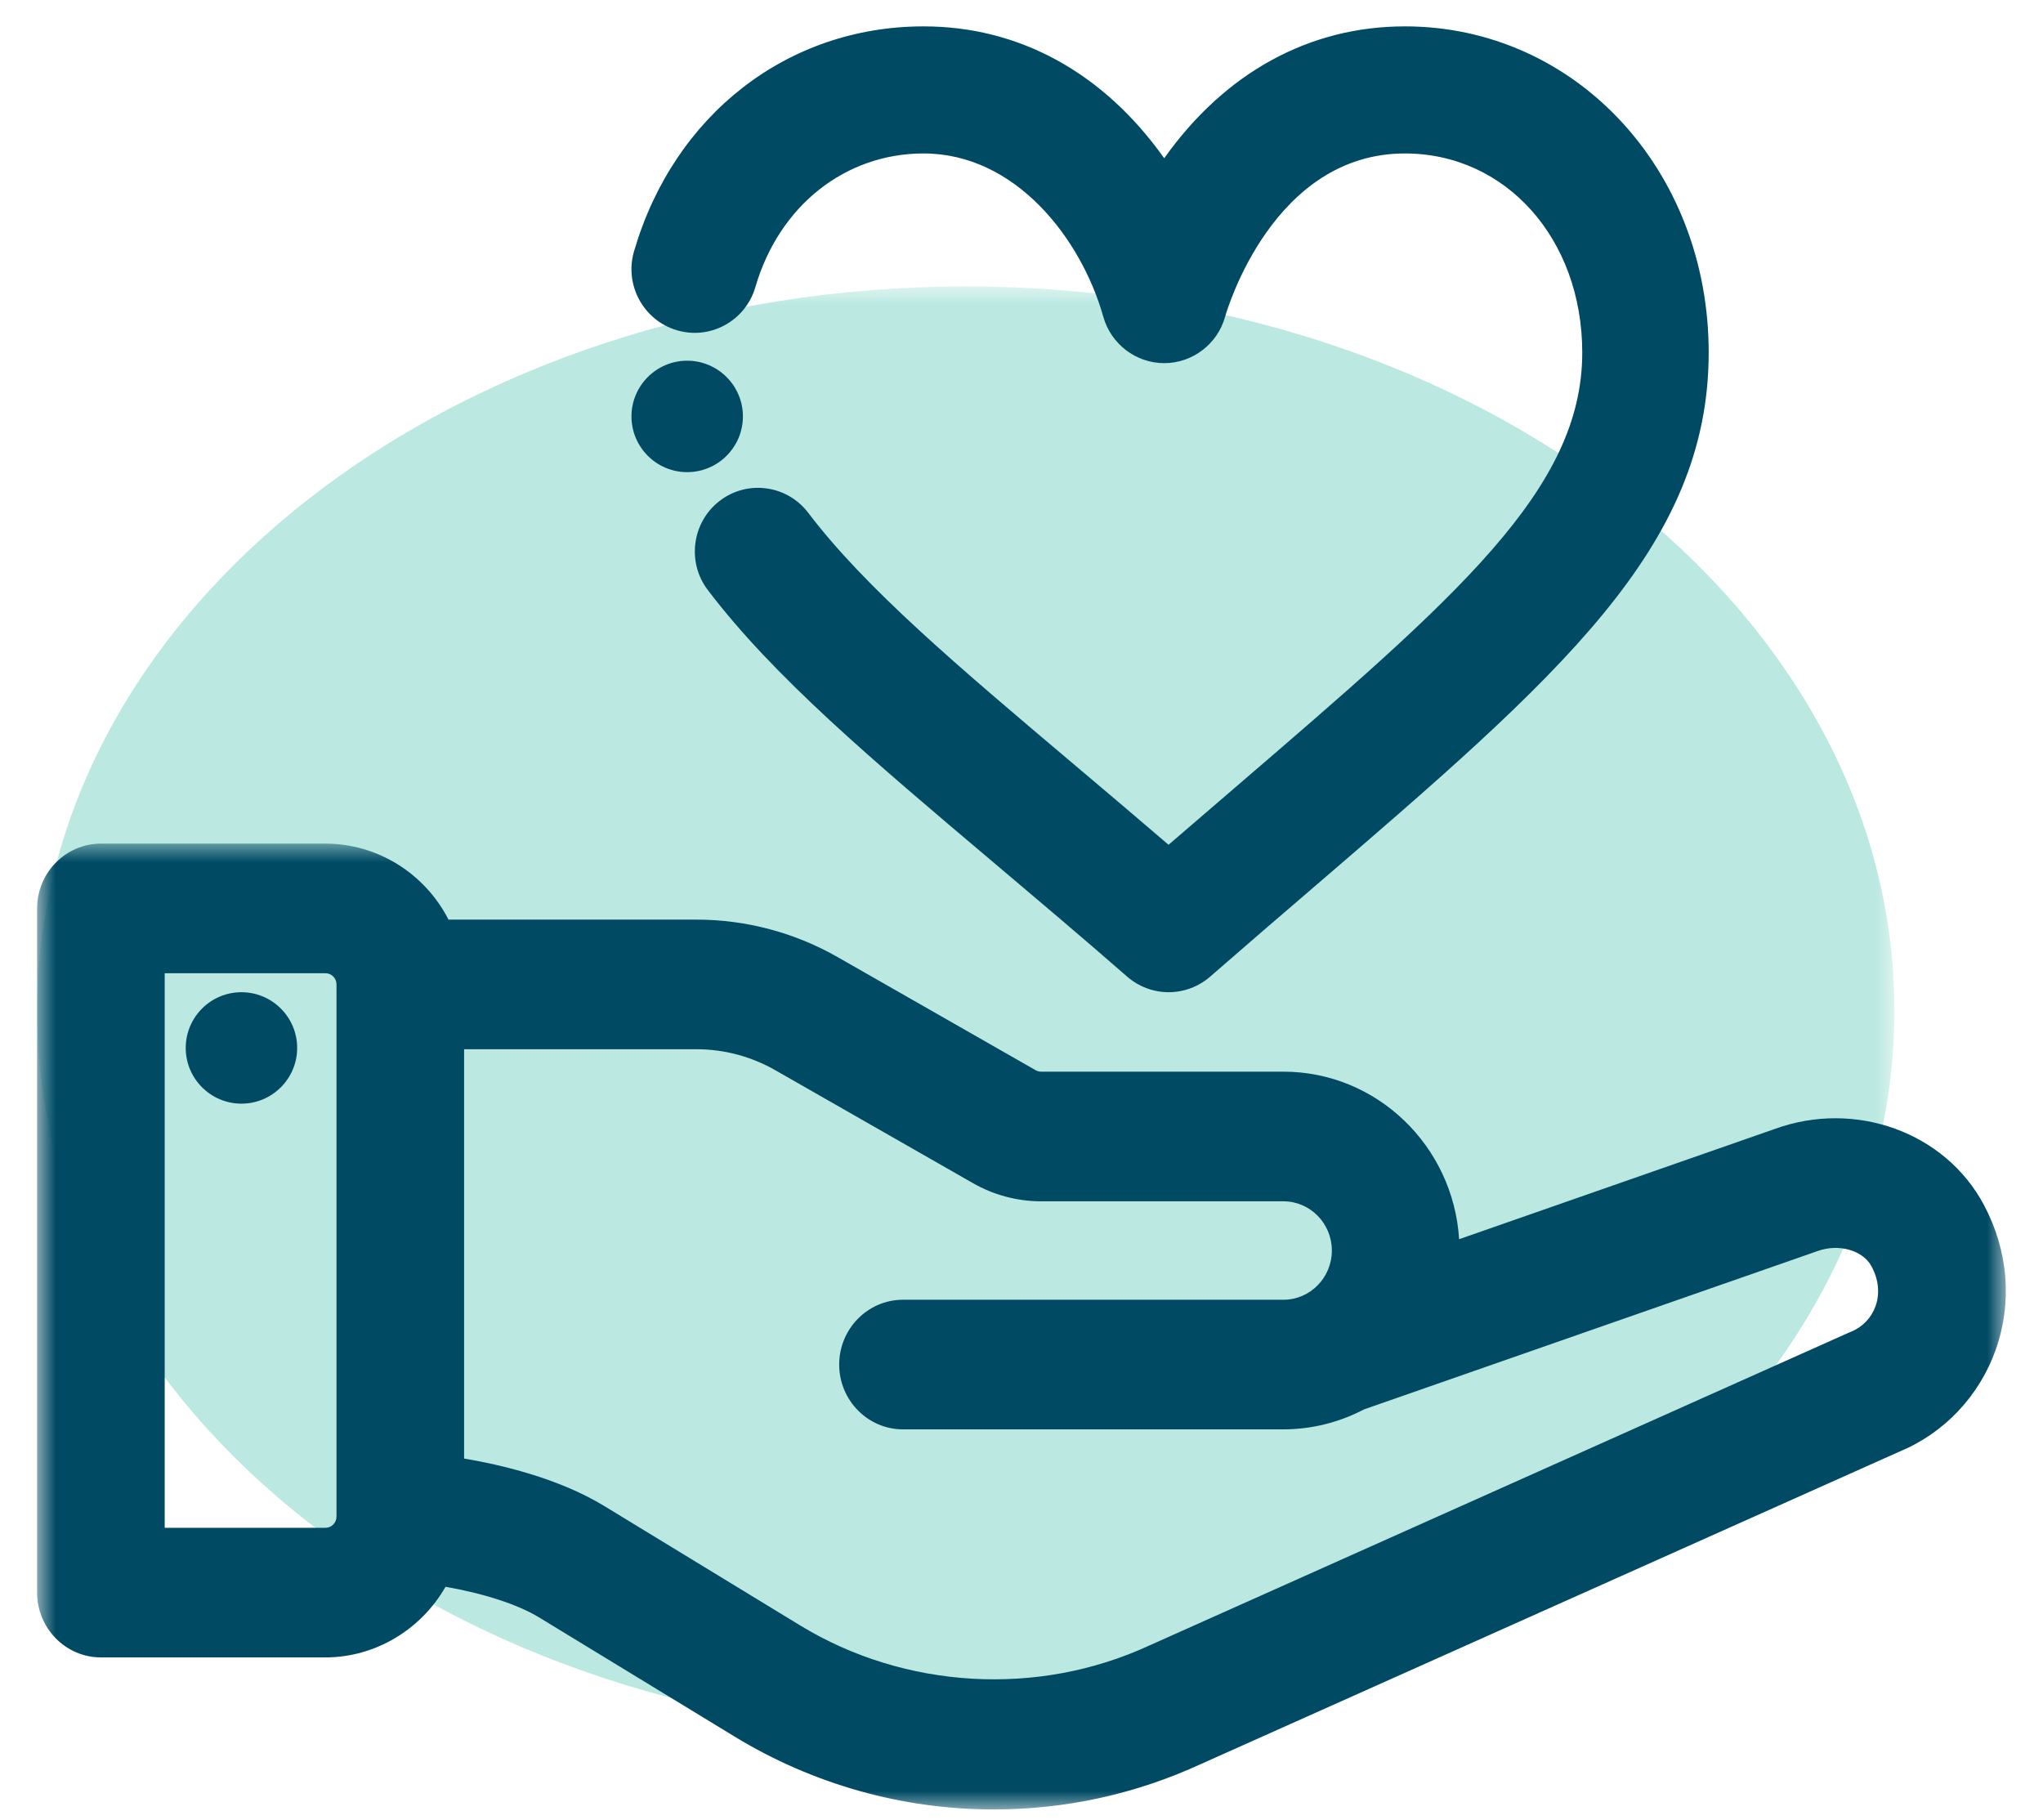
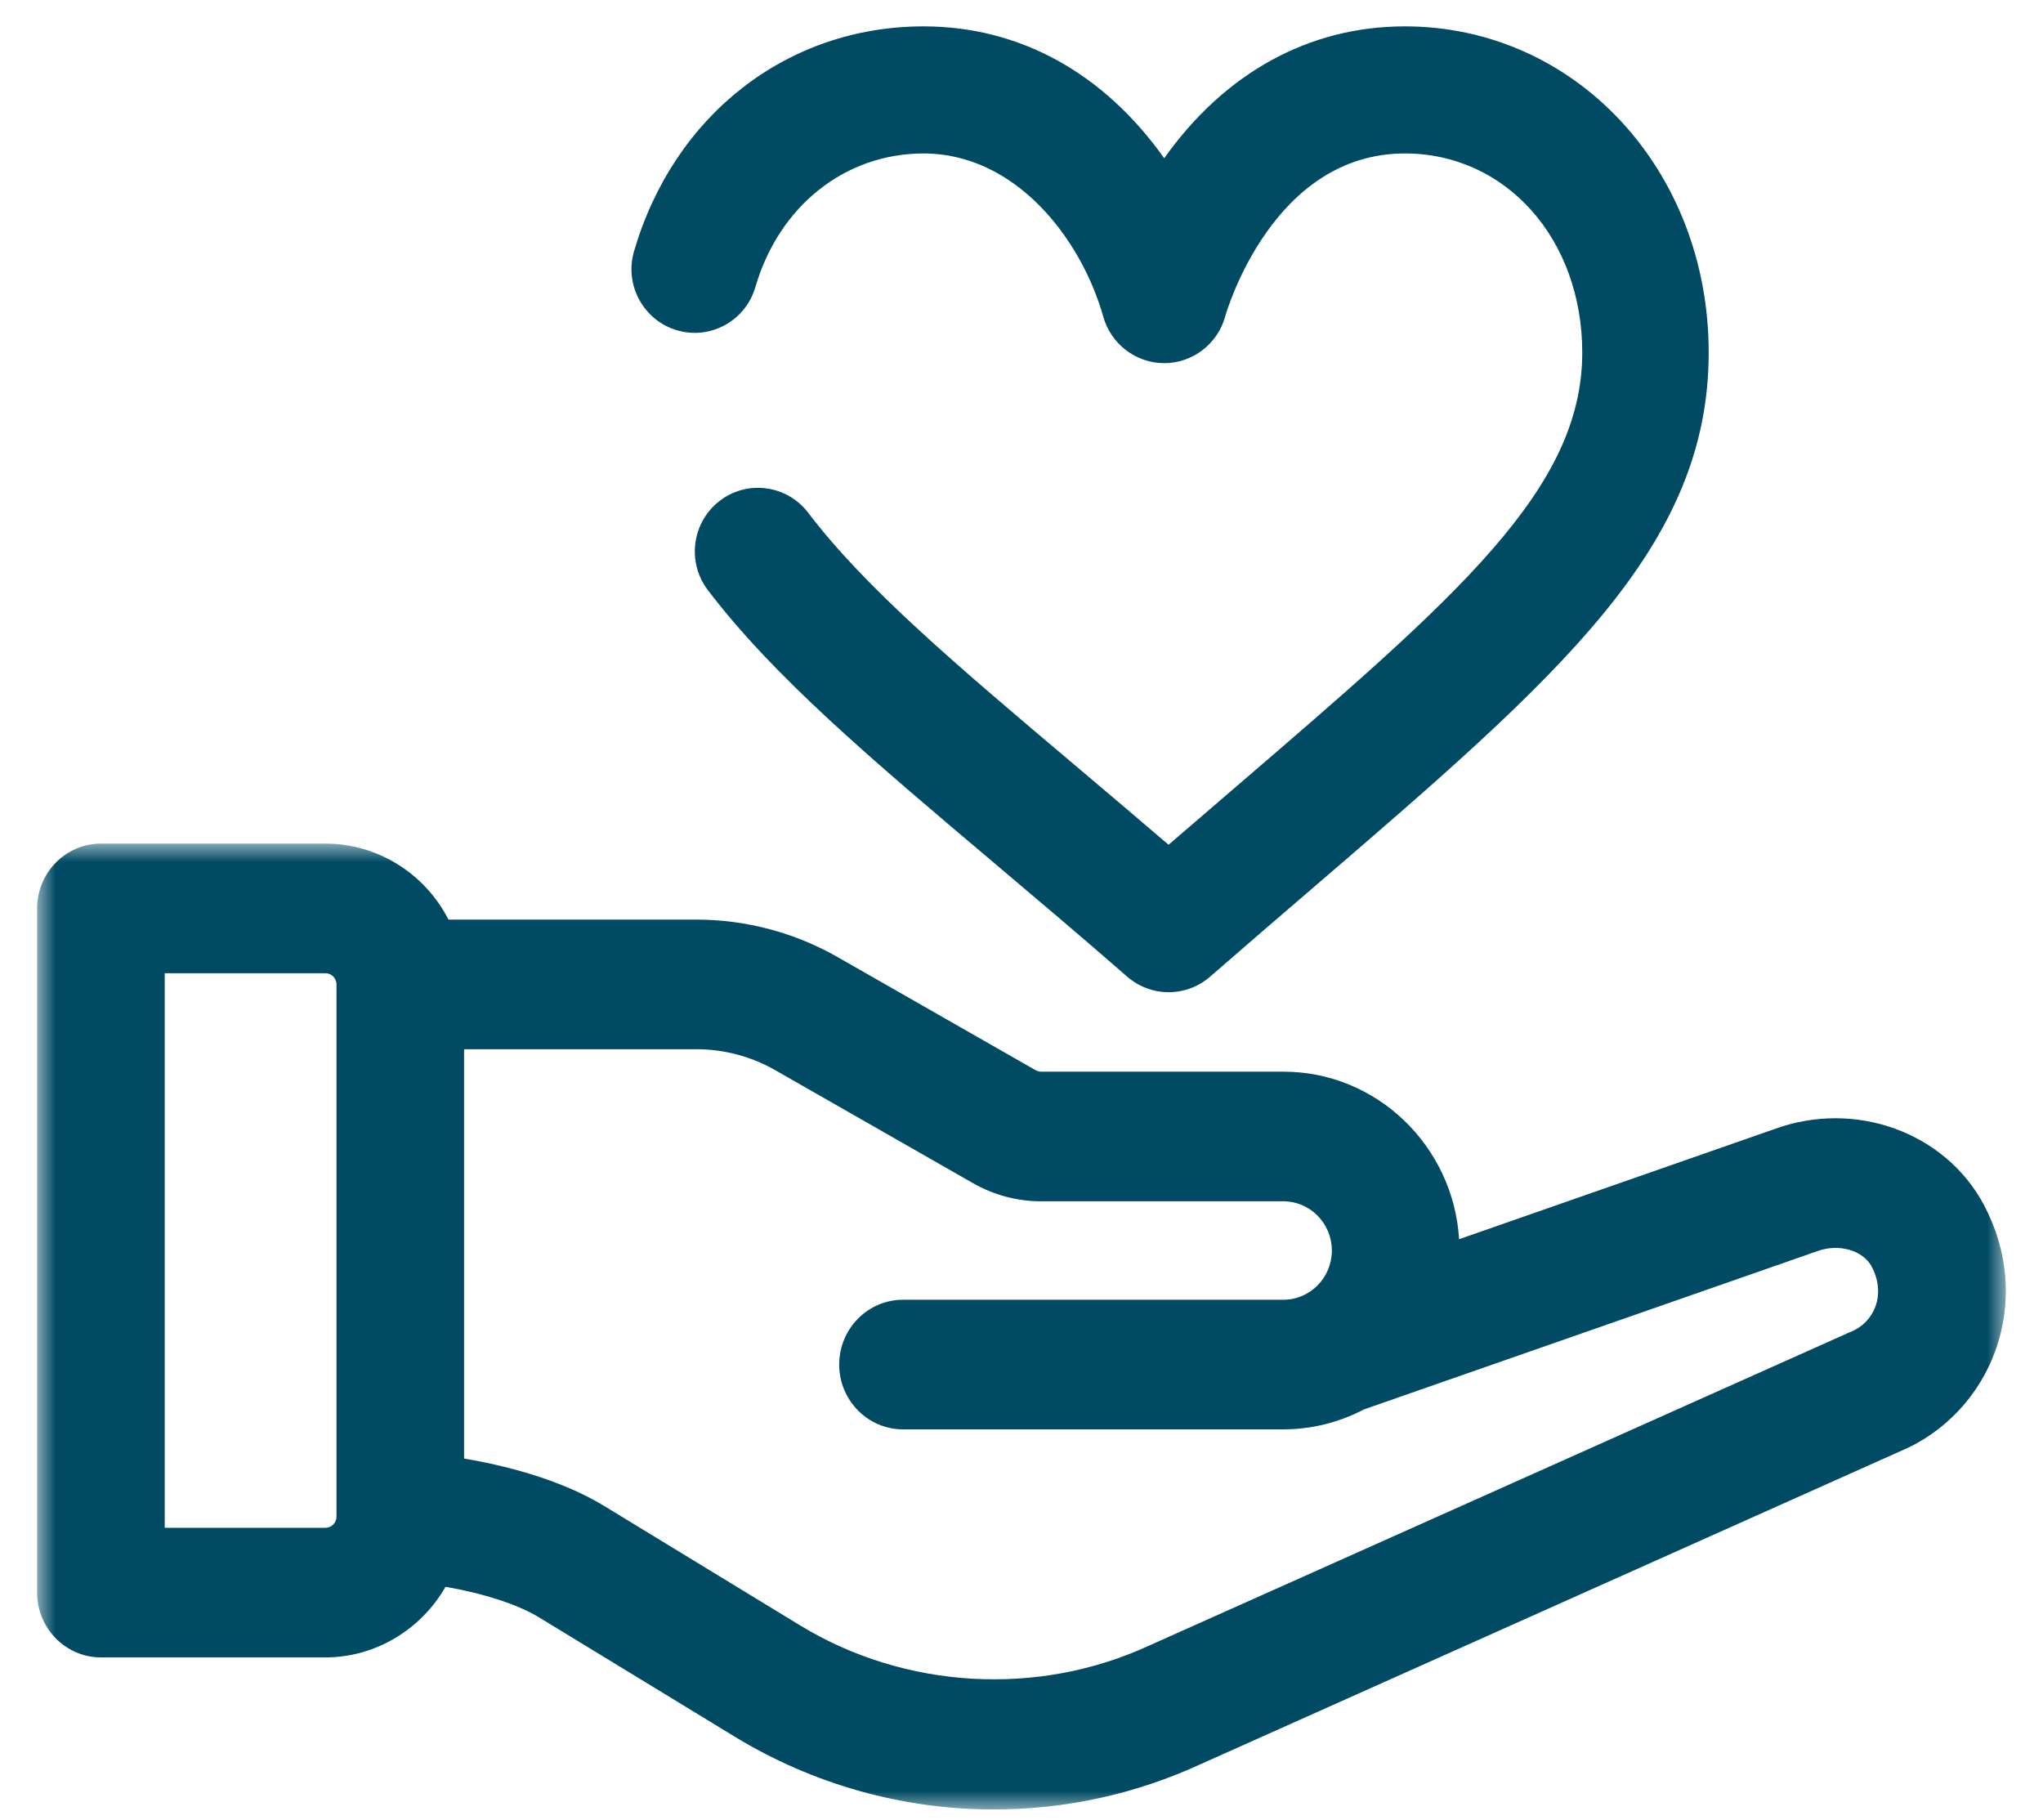
<svg xmlns="http://www.w3.org/2000/svg" xmlns:xlink="http://www.w3.org/1999/xlink" width="55px" height="49px" viewBox="0 0 55 49" version="1.1">
  <title>Group 13</title>
  <defs>
    <polygon id="path-1" points="0 0 50 0 50 39 0 39" />
    <polygon id="path-3" points="0 0 53 0 53 26 0 26" />
  </defs>
  <g id="Mobile" stroke="none" stroke-width="1" fill="none" fill-rule="evenodd">
    <g id="4A-Referral" transform="translate(-243, -1766)">
      <g id="Group-2" transform="translate(34, 1524.795)">
        <g id="Group-9-Copy-2" transform="translate(167, 171.915)">
          <g id="Group-13" transform="translate(42.933, 69.653)">
            <g id="Group-3" transform="translate(0.067, 7.347)">
              <mask id="mask-2" fill="white">
                <use xlink:href="#path-1" />
              </mask>
              <g id="Clip-2" />
-               <path d="M50,19.5 C50,30.27 38.807,39 25,39 C11.193,39 -0,30.27 -0,19.5 C-0,8.73 11.193,0 25,0 C38.807,0 50,8.73 50,19.5" id="Fill-1" fill="#BBE8E1" mask="url(#mask-2)" />
            </g>
-             <path d="M5.567,26.347 C4.739,26.347 4.067,27.02 4.067,27.847 C4.067,28.674 4.739,29.347 5.567,29.347 C6.394,29.347 7.067,28.674 7.067,27.847 C7.067,27.02 6.394,26.347 5.567,26.347" id="Fill-4" fill="#004A63" />
            <g id="Group-8" transform="translate(0.067, 22.347)">
              <mask id="mask-4" fill="white">
                <use xlink:href="#path-3" />
              </mask>
              <g id="Clip-7" />
              <path d="M8.059,3.791 L8.059,18.119 C8.057,18.284 7.925,18.418 7.761,18.418 L3.434,18.418 L3.434,3.489 L7.761,3.489 C7.926,3.489 8.059,3.625 8.059,3.791 M33.55,12.279 L23.31,12.279 C22.363,12.279 21.592,13.061 21.592,14.024 C21.592,14.985 22.363,15.768 23.31,15.768 L33.55,15.768 C34.303,15.768 35.052,15.582 35.72,15.231 C36.575,14.933 47.861,10.993 47.929,10.969 C48.5,10.761 49.154,10.946 49.386,11.384 C49.575,11.736 49.612,12.116 49.492,12.452 C49.381,12.764 49.141,13.014 48.834,13.139 L48.78,13.161 C48.78,13.161 30.046,21.54 29.938,21.588 C26.944,22.971 23.362,22.765 20.541,21.046 L15.273,17.835 C14.038,17.082 12.482,16.72 11.494,16.554 L11.494,5.535 L17.752,5.535 C18.494,5.535 19.228,5.731 19.874,6.101 L25.195,9.141 C25.753,9.46 26.386,9.629 27.027,9.629 L33.55,9.629 C34.27,9.629 34.855,10.223 34.855,10.954 C34.855,11.685 34.27,12.279 33.55,12.279 M52.409,9.725 C51.368,7.77 48.946,6.892 46.777,7.682 L38.281,10.649 C38.125,8.136 36.063,6.139 33.55,6.139 L27.027,6.139 C26.976,6.139 26.925,6.125 26.881,6.1 L21.559,3.06 C20.4,2.396 19.083,2.046 17.752,2.046 L11.074,2.046 C10.439,0.804 9.165,0 7.761,0 L1.717,0 C0.77,0 -0.001,0.783 -0.001,1.745 L-0.001,20.163 C-0.001,21.124 0.77,21.907 1.717,21.907 L7.761,21.907 C9.098,21.907 10.333,21.163 10.994,20.006 C12.009,20.181 12.941,20.482 13.506,20.826 L18.774,24.037 C20.88,25.322 23.291,26 25.748,26 C27.694,26 29.581,25.585 31.347,24.77 L50.131,16.369 C51.339,15.871 52.286,14.87 52.728,13.622 C53.179,12.345 53.066,10.961 52.409,9.725" id="Fill-6" fill="#004A63" mask="url(#mask-4)" />
            </g>
            <path d="M17.29,8.527 C17.727,8.657 18.186,8.606 18.586,8.387 C18.984,8.167 19.274,7.805 19.402,7.367 C20.039,5.181 21.817,3.768 23.931,3.768 C26.4,3.768 28.17,6.047 28.768,8.16 C28.973,8.897 29.647,9.413 30.409,9.413 C31.171,9.413 31.845,8.897 32.048,8.164 C32.098,7.984 33.34,3.768 36.888,3.768 C39.61,3.768 41.663,6.072 41.663,9.127 C41.663,12.807 38.329,15.671 32.278,20.871 C31.716,21.353 31.132,21.855 30.526,22.378 C29.645,21.621 28.8,20.908 27.997,20.229 C24.852,17.573 22.369,15.475 20.826,13.442 C20.55,13.08 20.15,12.845 19.7,12.785 C19.248,12.724 18.802,12.843 18.441,13.121 C17.696,13.693 17.552,14.769 18.121,15.519 C19.894,17.853 22.504,20.058 25.809,22.85 C26.936,23.802 28.142,24.82 29.414,25.93 L29.414,25.93 C29.724,26.198 30.119,26.347 30.528,26.347 C30.938,26.347 31.334,26.198 31.643,25.93 C32.592,25.102 33.5,24.322 34.362,23.582 C41.037,17.845 45.067,14.382 45.067,9.127 C45.067,4.204 41.474,0.347 36.888,0.347 C34.307,0.347 32.04,1.598 30.409,3.897 C28.778,1.598 26.512,0.347 23.931,0.347 C20.268,0.347 17.208,2.725 16.135,6.405 C15.872,7.31 16.391,8.262 17.29,8.527" id="Fill-9" fill="#004A63" />
-             <path d="M17.566,12.347 C18.394,12.347 19.067,11.674 19.067,10.847 C19.067,10.02 18.394,9.347 17.566,9.347 C16.74,9.347 16.067,10.02 16.067,10.847 C16.067,11.674 16.74,12.347 17.566,12.347" id="Fill-11" fill="#004A63" />
          </g>
        </g>
      </g>
    </g>
  </g>
</svg>